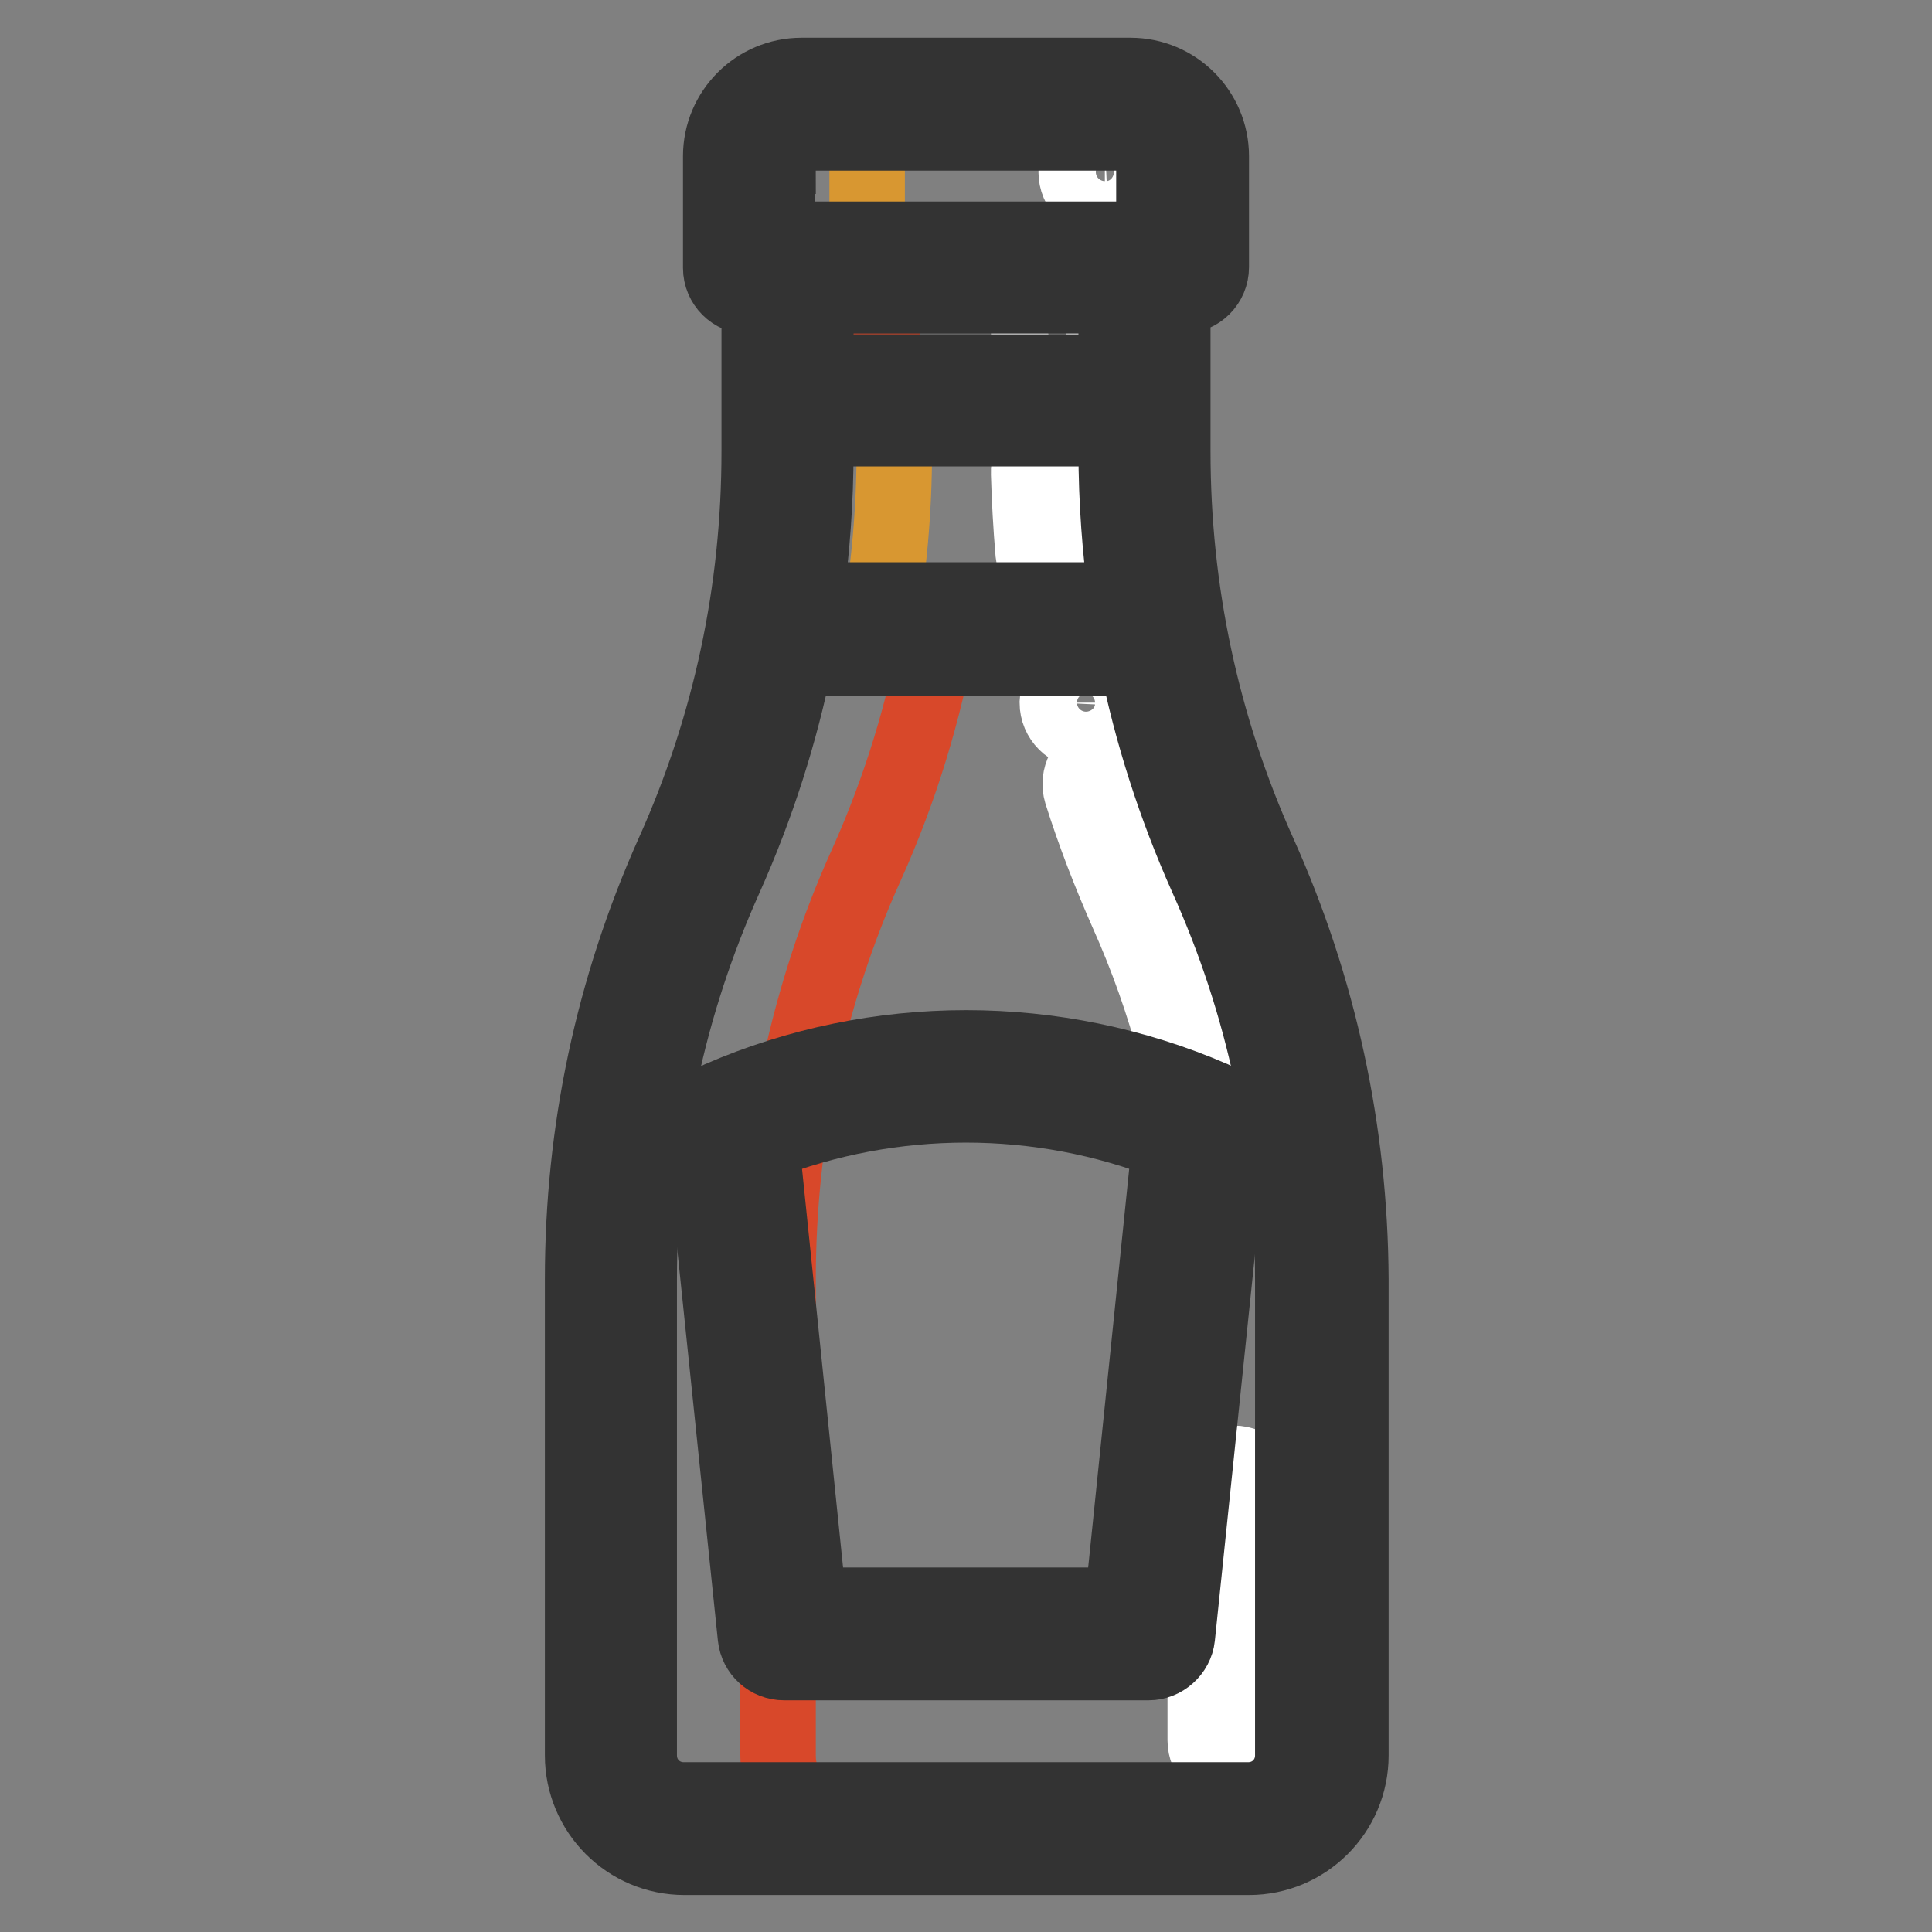
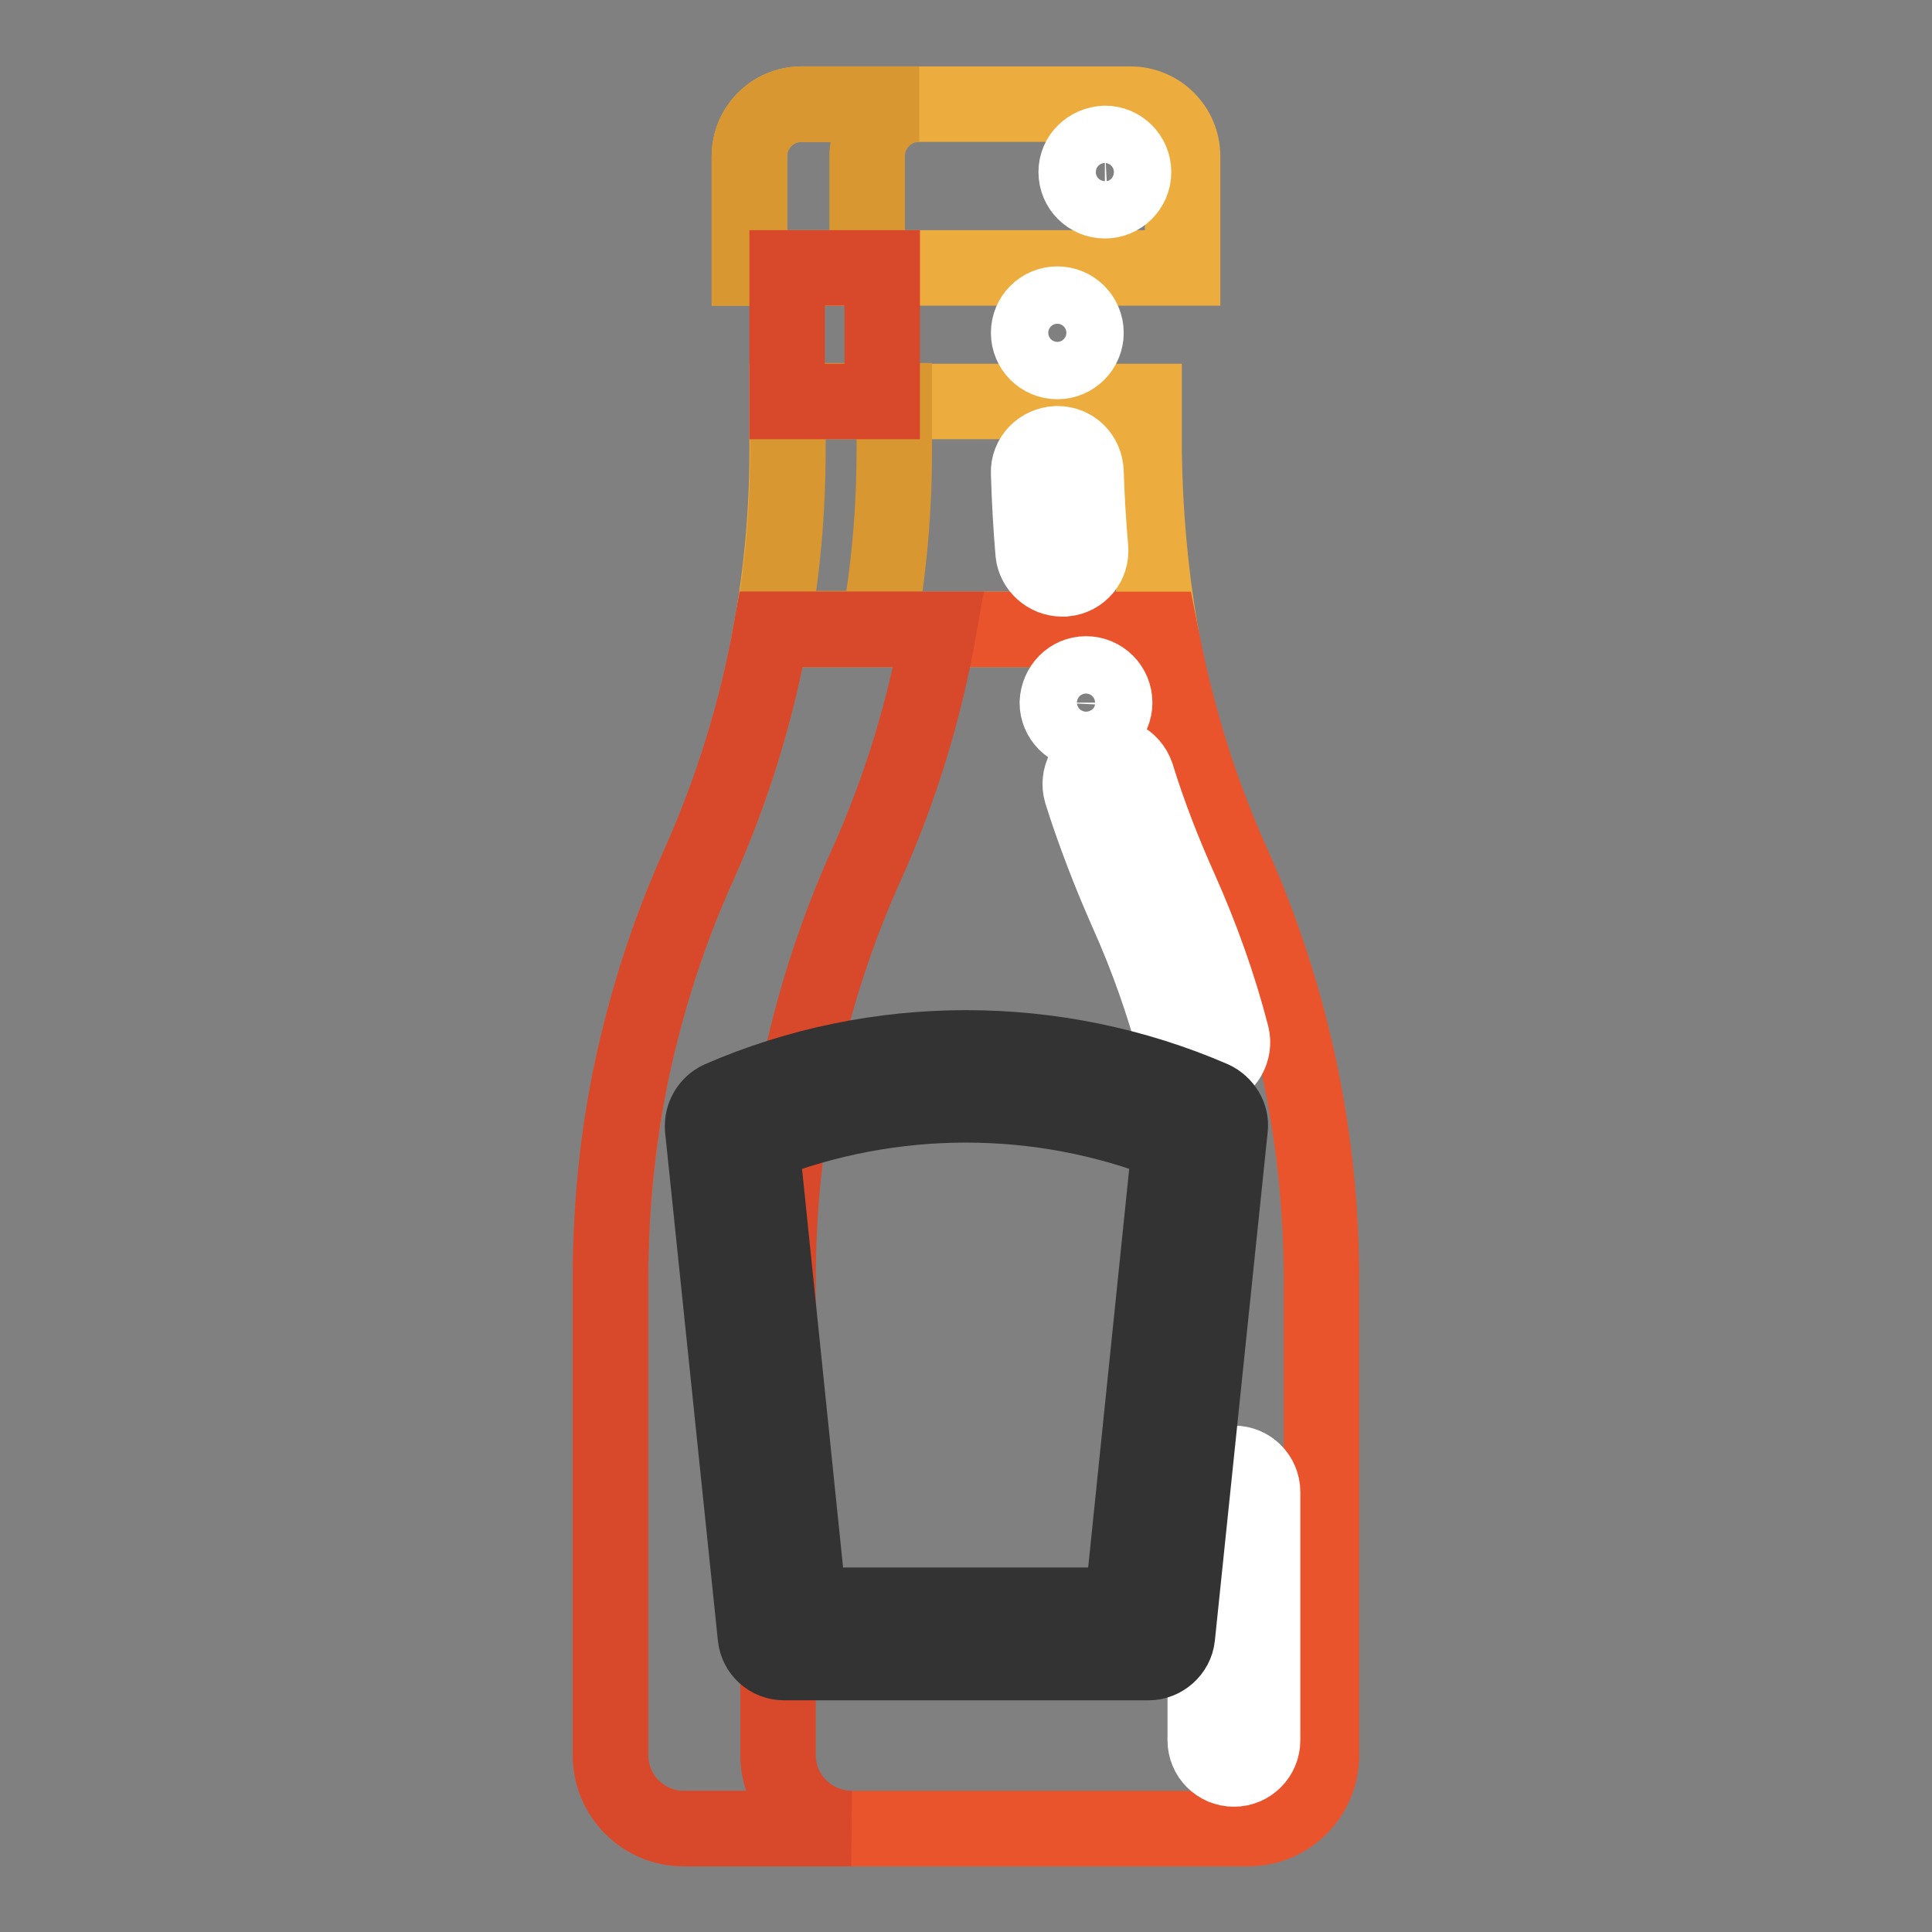
<svg xmlns="http://www.w3.org/2000/svg" version="1.1" x="0px" y="0px" viewBox="0 0 256 256" enable-background="new 0 0 256 256" xml:space="preserve">
  <rect x="0" y="0" width="256" height="256" fill="#808080" stroke="none" />
  <g>
    <path stroke-width="10" fill-opacity="0" stroke="#edad3e" d="M156.7,20.7v14.8H99.3V20.7c0-3.8,3.1-6.9,6.9-6.9h43.6C153.6,13.8,156.7,16.9,156.7,20.7z" />
    <path stroke-width="10" fill-opacity="0" stroke="#d89731" d="M121.8,13.8h-15.6c-3.8,0-6.9,3.1-6.9,6.9v14.8h15.6V20.7C114.9,16.9,118,13.8,121.8,13.8z" />
    <path stroke-width="10" fill-opacity="0" stroke="#edad3e" d="M153.7,83.4h-51.5c1.4-7.8,2.1-15.7,2.1-23.6v-6.6h47.3v6.6C151.7,67.7,152.4,75.6,153.7,83.4z" />
    <path stroke-width="10" fill-opacity="0" stroke="#d89731" d="M118.5,53.1h-14.1v6.6c0,8-0.7,15.8-2.1,23.6h14.1c1.4-7.8,2.1-15.7,2.1-23.6V53.1z" />
-     <path stroke-width="10" fill-opacity="0" stroke="#ea542c" d="M104.3,35.5h47.3v17.7h-47.3V35.5z" />
    <path stroke-width="10" fill-opacity="0" stroke="#d8482a" d="M104.3,35.5h12.6v17.7h-12.6V35.5z" />
    <path stroke-width="10" fill-opacity="0" stroke="#ea542c" d="M175.1,169.5v63.1c0,5.3-4.3,9.7-9.7,9.7H90.6c-5.3,0-9.7-4.3-9.7-9.7v-63.1c0-9.5,1-18.8,2.9-28.1 c2-9.2,4.9-18.2,8.8-26.8c4.5-10,7.7-20.5,9.6-31.2h51.5c0.3,1.5,0.6,3,0.9,4.4c2,9.2,4.9,18.2,8.8,26.8 C171.1,131.9,175.1,150.6,175.1,169.5L175.1,169.5z M152.1,216.5l7-67.4c-9.9-4.3-20.5-6.5-31.1-6.5c-10.7,0-21.3,2.2-31.1,6.5 l7,67.4H152.1z" />
    <path stroke-width="10" fill-opacity="0" stroke="#d8482a" d="M103.1,232.6v-63.1c0-9.5,1-18.8,2.9-28.1c2-9.2,4.9-18.2,8.8-26.8c4.5-10,7.7-20.5,9.6-31.2h-22.2 c-1.9,10.8-5.2,21.3-9.6,31.2c-3.9,8.6-6.8,17.6-8.8,26.8c-2,9.2-2.9,18.6-2.9,28.1v63.1c0,5.3,4.3,9.7,9.7,9.7h22.2 C107.4,242.2,103.1,237.9,103.1,232.6z" />
    <path stroke-width="10" fill-opacity="0" stroke="#edad3e" d="M159.1,149.1l-7,67.4h-48.3l-7-67.4c9.9-4.3,20.5-6.5,31.1-6.5C138.6,142.6,149.2,144.8,159.1,149.1z" />
    <path stroke-width="10" fill-opacity="0" stroke="#ffffff" d="M140.7,76.7c-1.9,0-3.6-1.5-3.8-3.4c-0.3-3.5-0.5-7.1-0.6-10.6c-0.1-2.1,1.6-3.8,3.7-3.9h0.1 c2.1,0,3.7,1.6,3.8,3.7c0.1,3.3,0.3,6.7,0.6,10.1c0.2,2.1-1.3,3.9-3.4,4.1C140.9,76.7,140.8,76.7,140.7,76.7L140.7,76.7z  M159.4,141.9c-1.7,0-3.2-1.1-3.6-2.8c-1.6-6.1-3.8-12.3-6.4-18.1c-2.3-5.2-4.4-10.6-6.1-16c-0.6-2,0.5-4.1,2.5-4.8 c2-0.6,4.1,0.5,4.8,2.5c1.6,5.2,3.6,10.3,5.8,15.2c2.8,6.3,5.1,12.7,6.8,19.3c0.5,2-0.7,4.1-2.7,4.6 C160.1,141.8,159.7,141.9,159.4,141.9L159.4,141.9z M163.5,234.4c-2.1,0-3.8-1.7-3.8-3.8v-32.9c0-2.1,1.7-3.8,3.8-3.8 c2.1,0,3.8,1.7,3.8,3.8v32.9C167.3,232.7,165.6,234.4,163.5,234.4L163.5,234.4z" />
    <path stroke-width="10" fill-opacity="0" stroke="#ffffff" d="M140.1,93.1c0,2.1,1.7,3.8,3.8,3.8c2.1,0,3.8-1.7,3.8-3.8c0,0,0,0,0,0c0-2.1-1.7-3.8-3.8-3.8 C141.8,89.3,140.2,91,140.1,93.1C140.1,93.1,140.1,93.1,140.1,93.1z" />
    <path stroke-width="10" fill-opacity="0" stroke="#ffffff" d="M136.3,44.1c0,2.1,1.7,3.8,3.8,3.8s3.8-1.7,3.8-3.8c0,0,0,0,0,0c0-2.1-1.7-3.8-3.8-3.8 C138,40.3,136.3,42,136.3,44.1C136.3,44.1,136.3,44.1,136.3,44.1z" />
    <path stroke-width="10" fill-opacity="0" stroke="#ffffff" d="M142.6,22.8c0,2.1,1.7,3.8,3.8,3.8c2.1,0,3.8-1.7,3.8-3.8c0,0,0,0,0,0c0-2.1-1.7-3.8-3.8-3.8 C144.3,19.1,142.6,20.7,142.6,22.8C142.6,22.8,142.6,22.8,142.6,22.8z" />
-     <path stroke-width="10" fill-opacity="0" stroke="#333333" d="M166.8,113.1c-7.6-16.9-11.4-34.8-11.4-53.3V39.2h1.3c2.1,0,3.8-1.7,3.8-3.8V20.7c0-5.9-4.8-10.7-10.7-10.7 h-43.6c-5.9,0-10.7,4.8-10.7,10.7v14.8c0,2.1,1.7,3.8,3.8,3.8h1.3v20.5c0,18.5-3.8,36.4-11.4,53.3c-8,17.9-12,36.8-12,56.4v63.1 c0,7.4,6,13.5,13.5,13.5h74.8c7.4,0,13.5-6,13.5-13.5v-63.1C178.9,149.9,174.8,130.9,166.8,113.1z M108.1,59.7v-2.9h39.8v2.9 c0,6.7,0.5,13.3,1.4,19.8h-42.6C107.6,73.1,108.1,66.4,108.1,59.7z M103.1,20.7c0-1.7,1.4-3.1,3.1-3.1h43.6c1.7,0,3.1,1.4,3.1,3.1 v11h-49.9V20.7z M147.9,39.2v10.1h-39.8V39.2H147.9L147.9,39.2z M171.3,232.6c0,3.3-2.6,5.9-5.9,5.9H90.6c-3.3,0-5.9-2.6-5.9-5.9 v-63.1c0-18.5,3.8-36.4,11.4-53.3c4.2-9.4,7.3-19.1,9.3-29h45.2c2,9.9,5.1,19.6,9.3,29c7.6,16.9,11.4,34.8,11.4,53.3L171.3,232.6 L171.3,232.6z" />
    <path stroke-width="10" fill-opacity="0" stroke="#333333" d="M95.4,145.6c-1.5,0.7-2.4,2.2-2.3,3.9l7,67.4c0.2,1.9,1.8,3.4,3.8,3.4h48.3c1.9,0,3.6-1.5,3.8-3.4l7-67.4 c0.2-1.6-0.8-3.2-2.3-3.9C139.9,136.6,116.1,136.6,95.4,145.6L95.4,145.6z M155,151.5l-6.3,61.2h-41.5l-6.3-61.2 C118.3,144.7,137.7,144.7,155,151.5z" />
  </g>
</svg>